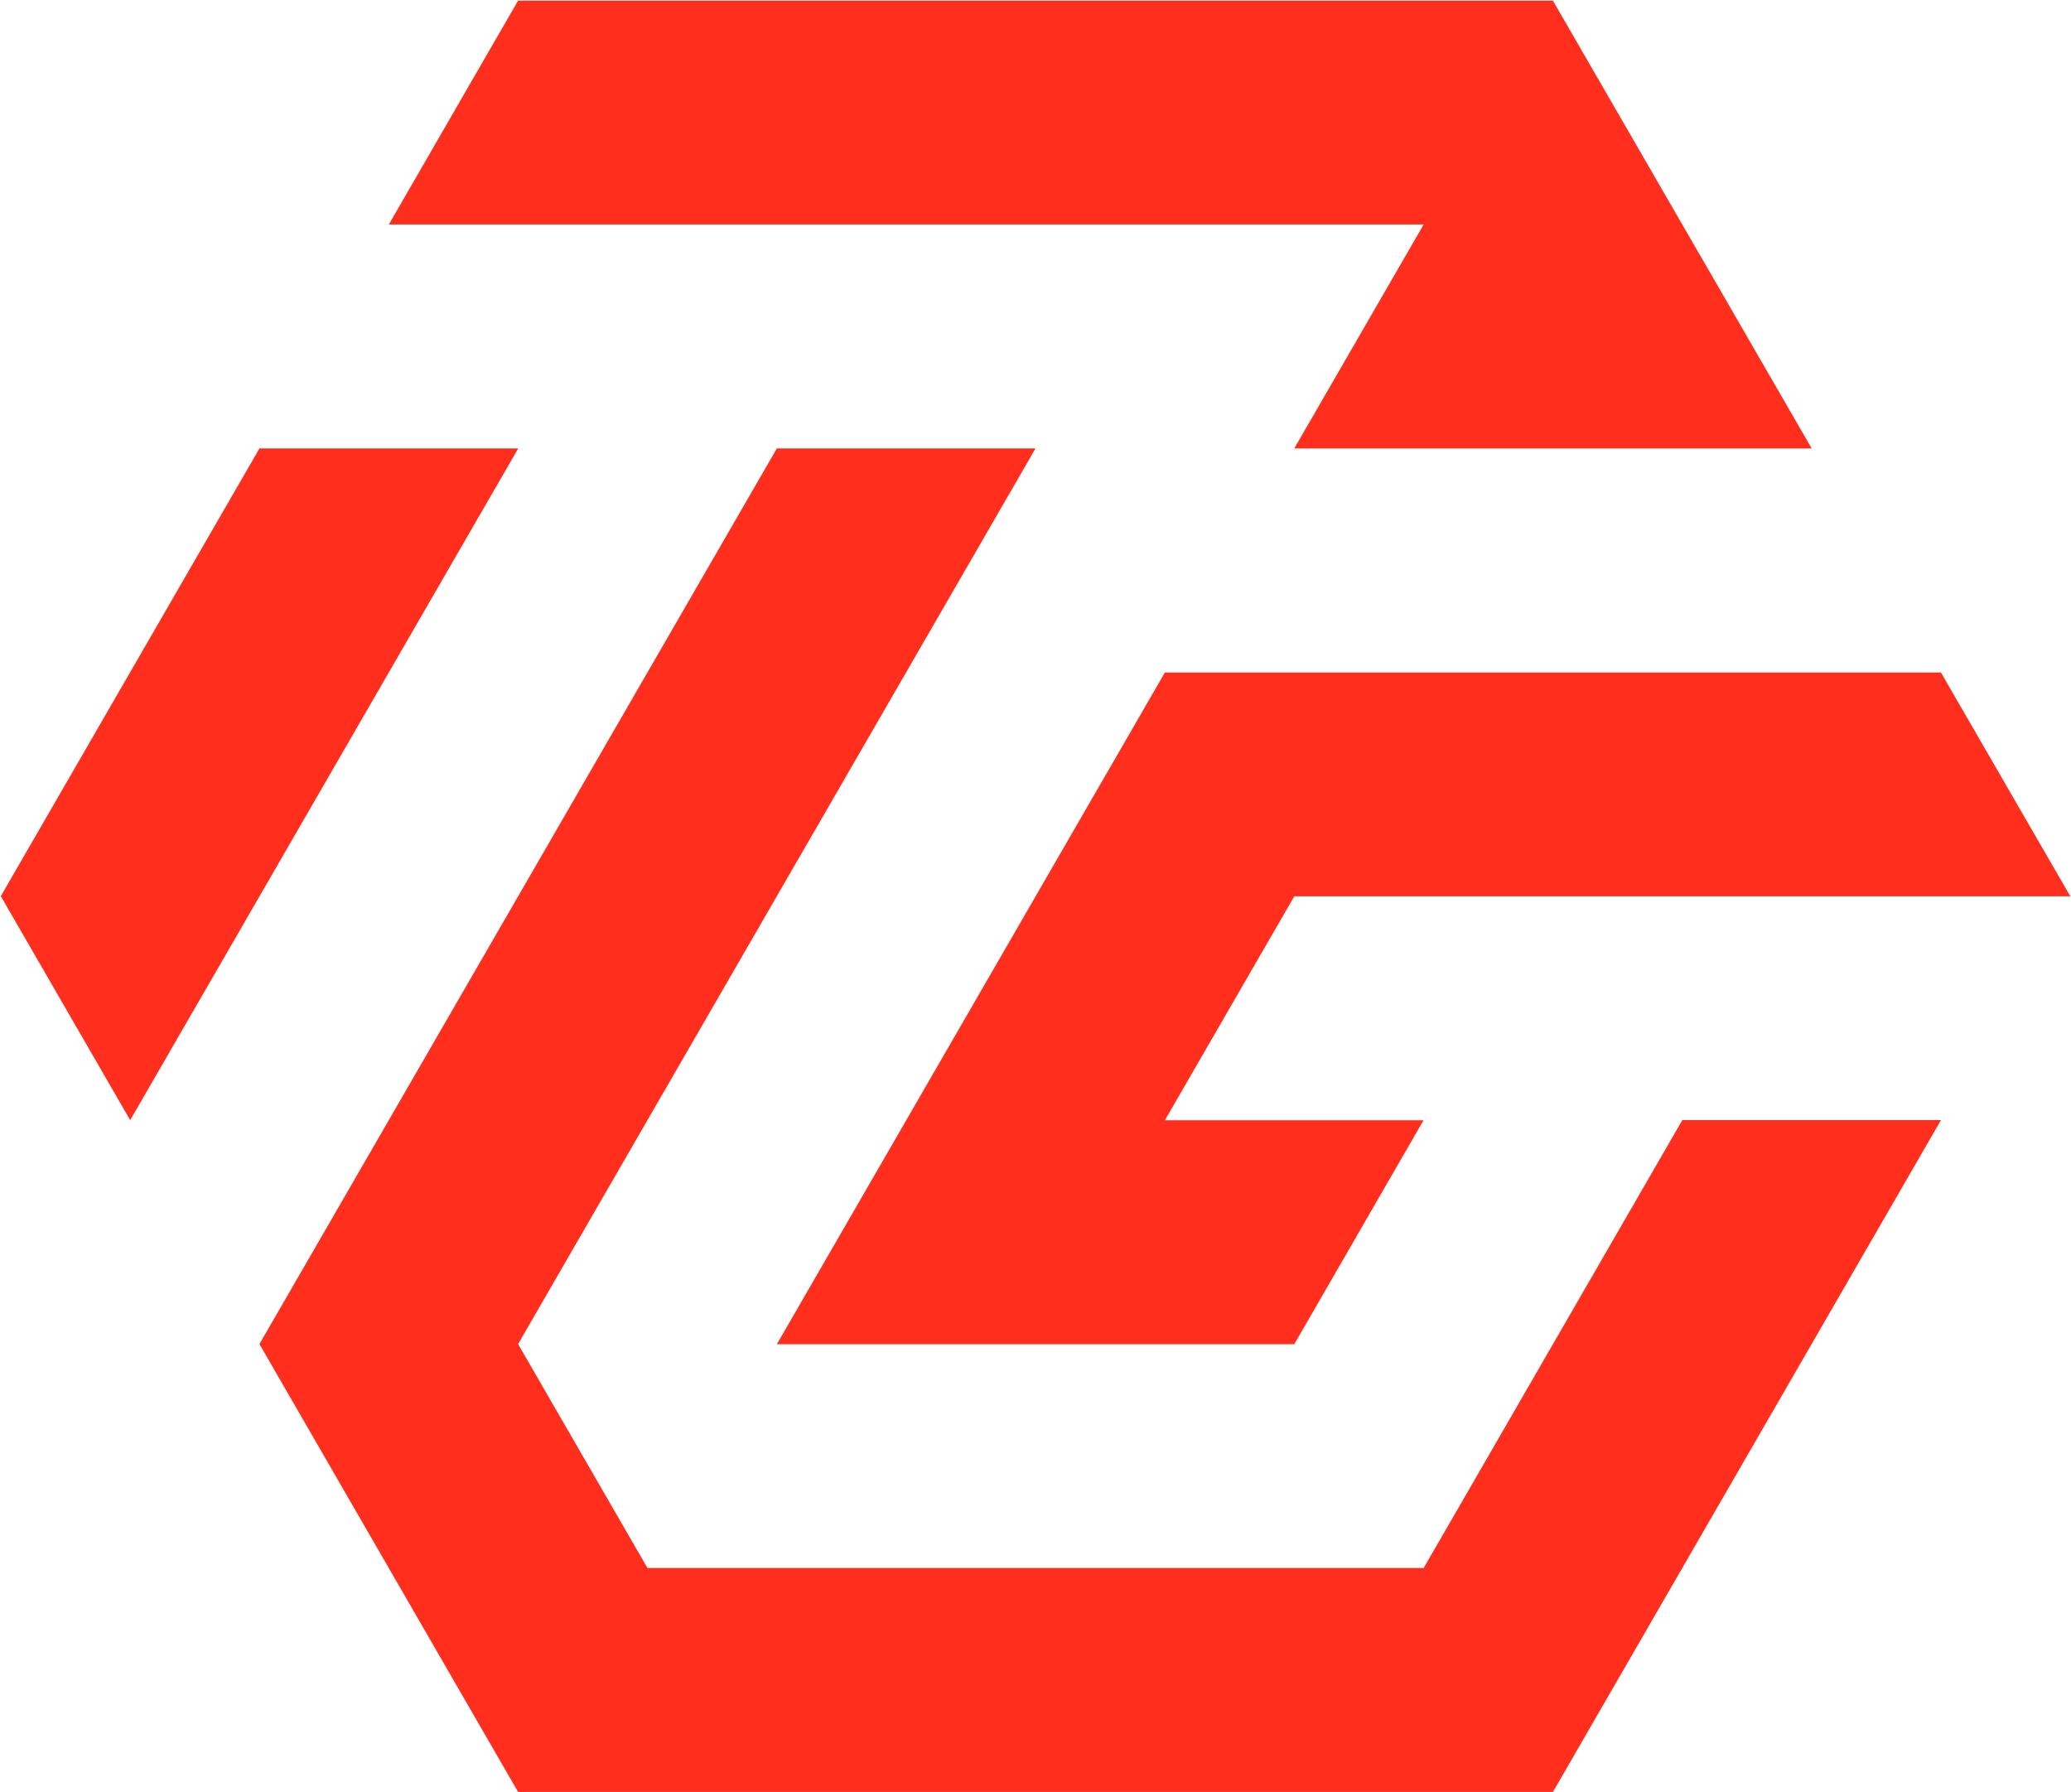
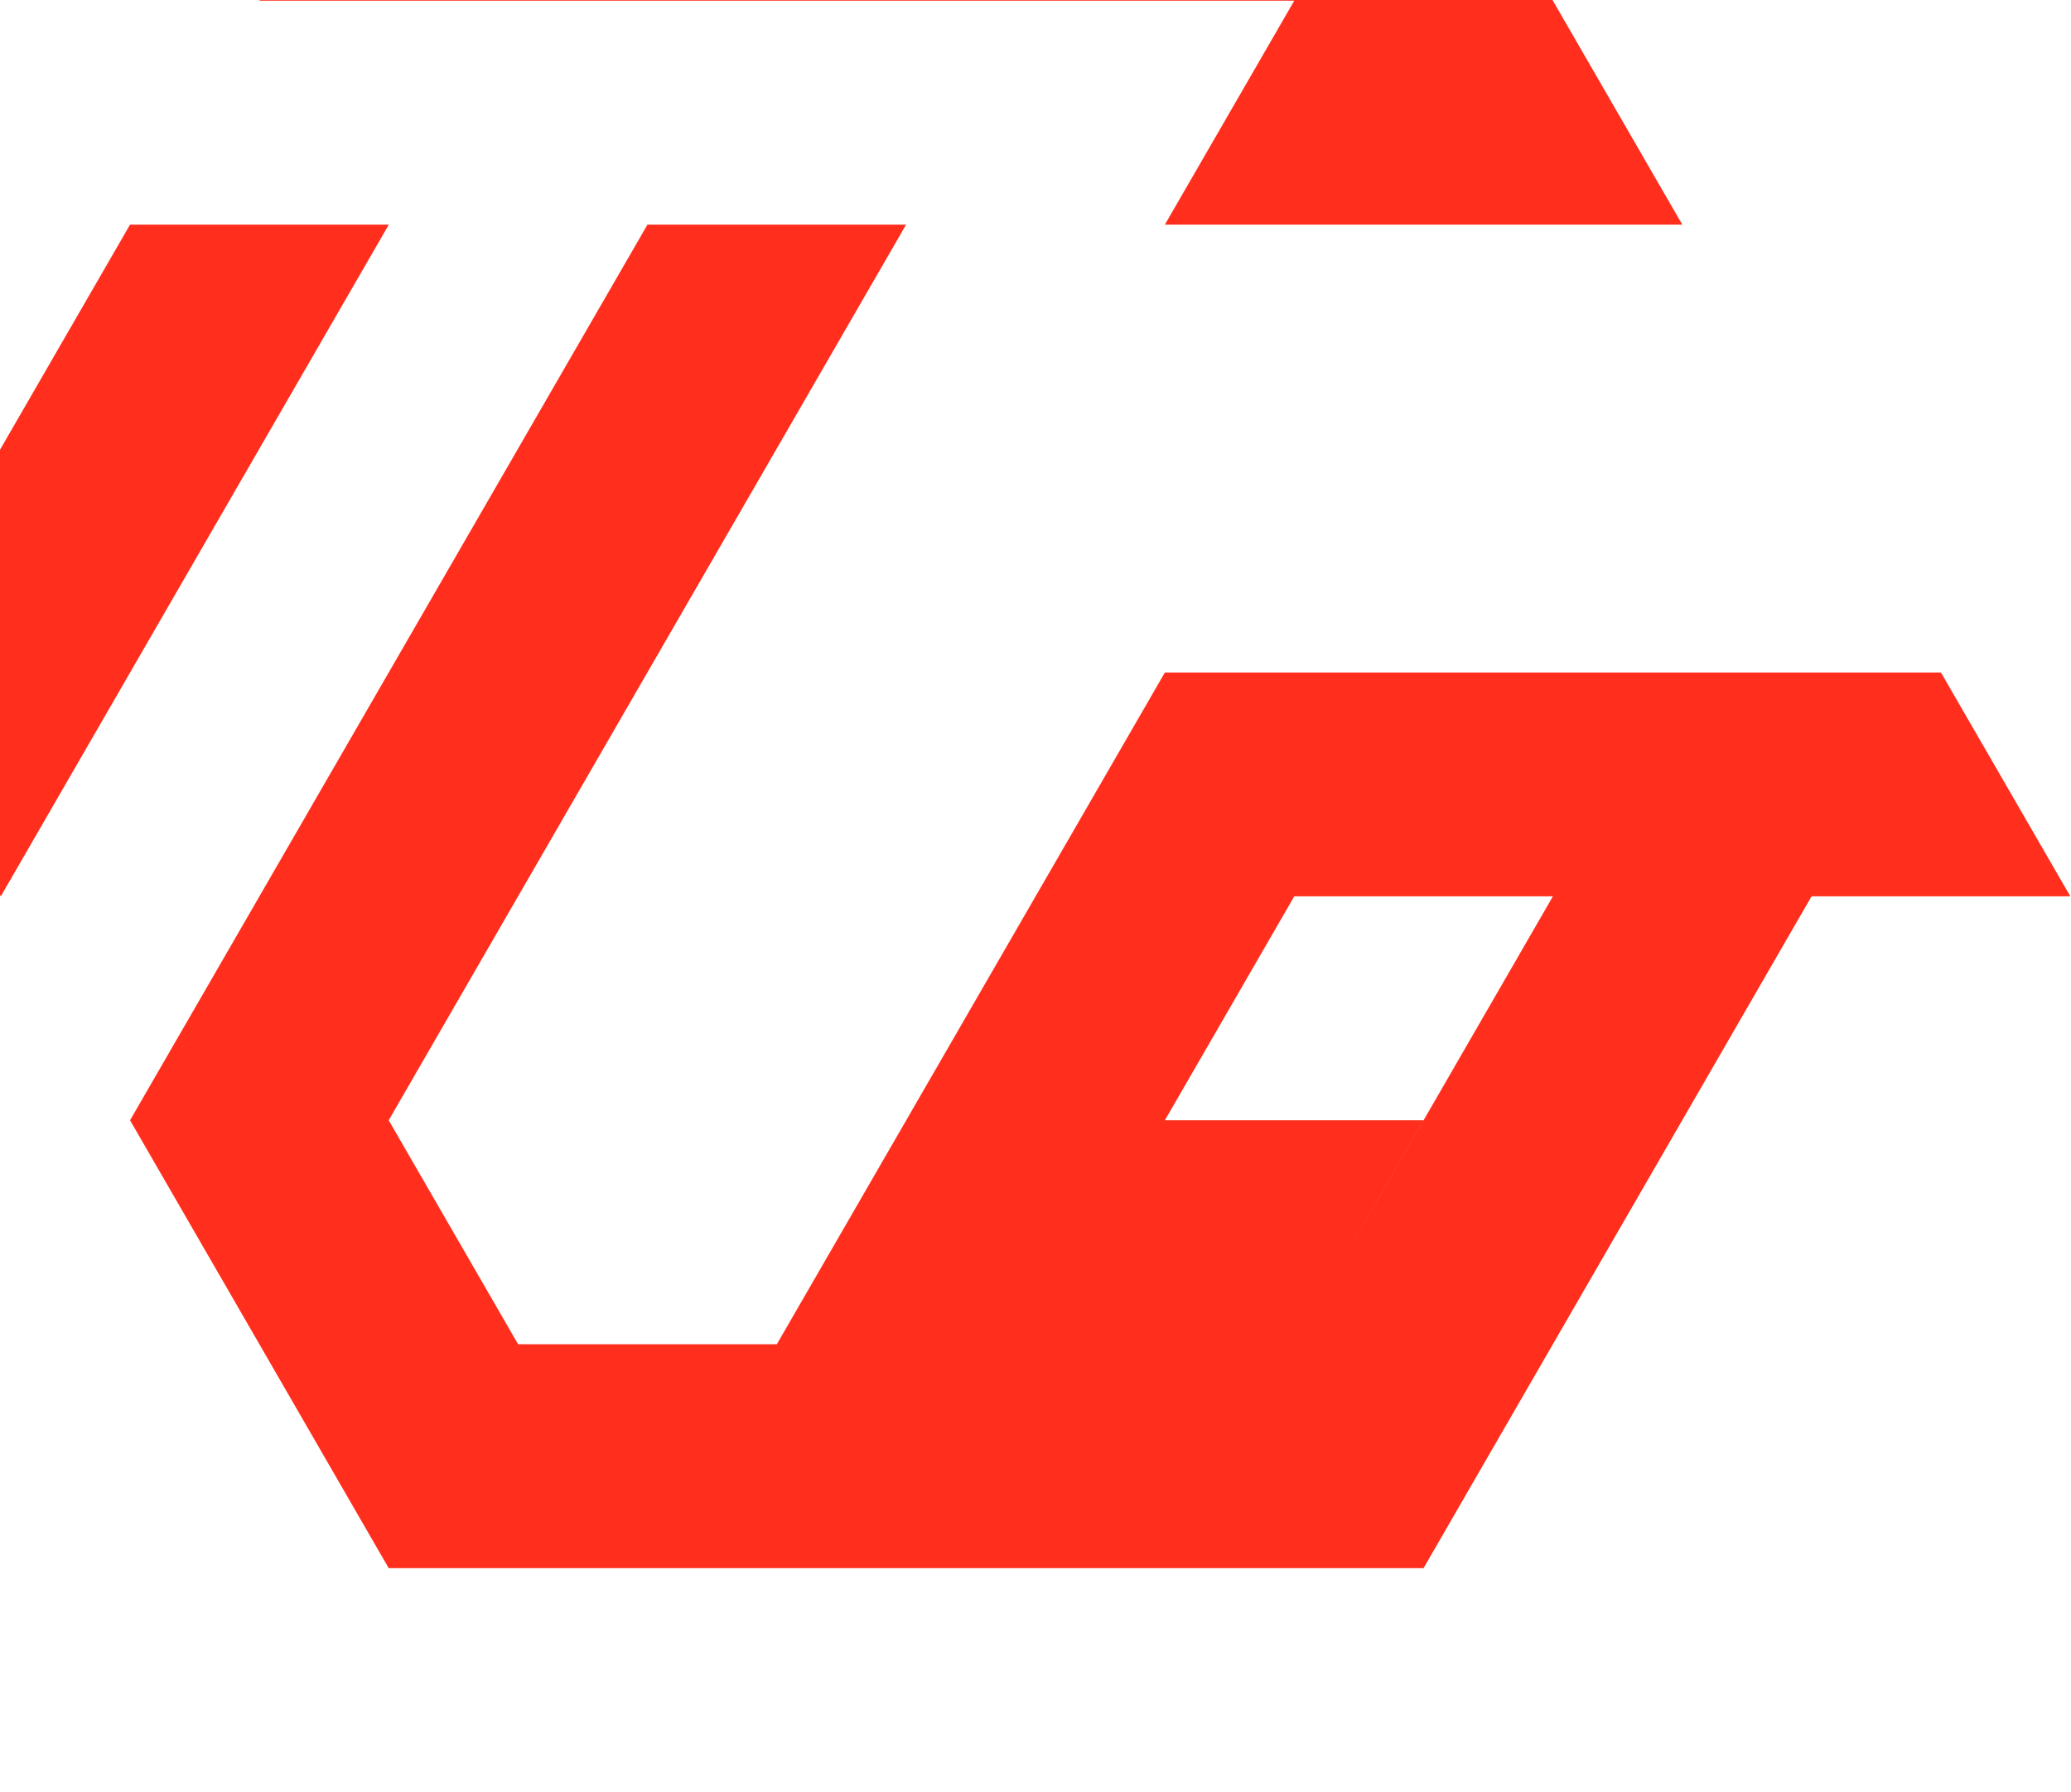
<svg xmlns="http://www.w3.org/2000/svg" version="1.2" viewBox="0 0 1551 1342" width="1551" height="1342">
  <style>.a{fill:#ff2e1d}</style>
-   <path fill-rule="evenodd" class="a" d="m1550.5 671.2h-581.2l-96.9 167.7h193.7l-96.8 167.7h-387.5l290.6-503h581.2zm-1356.2 335.3l387.5-670.7h193.7l-387.5 670.7 96.9 167.7h581.3l193.7-335.4h193.7l-290.6 503.1h-775zm0-670.7h193.8l-290.6 503-96.9-167.7zm968.7-335.3l193.8 335.3h-387.5l96.9-167.7h-775l96.8-167.6z" />
+   <path fill-rule="evenodd" class="a" d="m1550.5 671.2h-581.2l-96.9 167.7h193.7l-96.8 167.7h-387.5l290.6-503h581.2m-1356.2 335.3l387.5-670.7h193.7l-387.5 670.7 96.9 167.7h581.3l193.7-335.4h193.7l-290.6 503.1h-775zm0-670.7h193.8l-290.6 503-96.9-167.7zm968.7-335.3l193.8 335.3h-387.5l96.9-167.7h-775l96.8-167.6z" />
</svg>